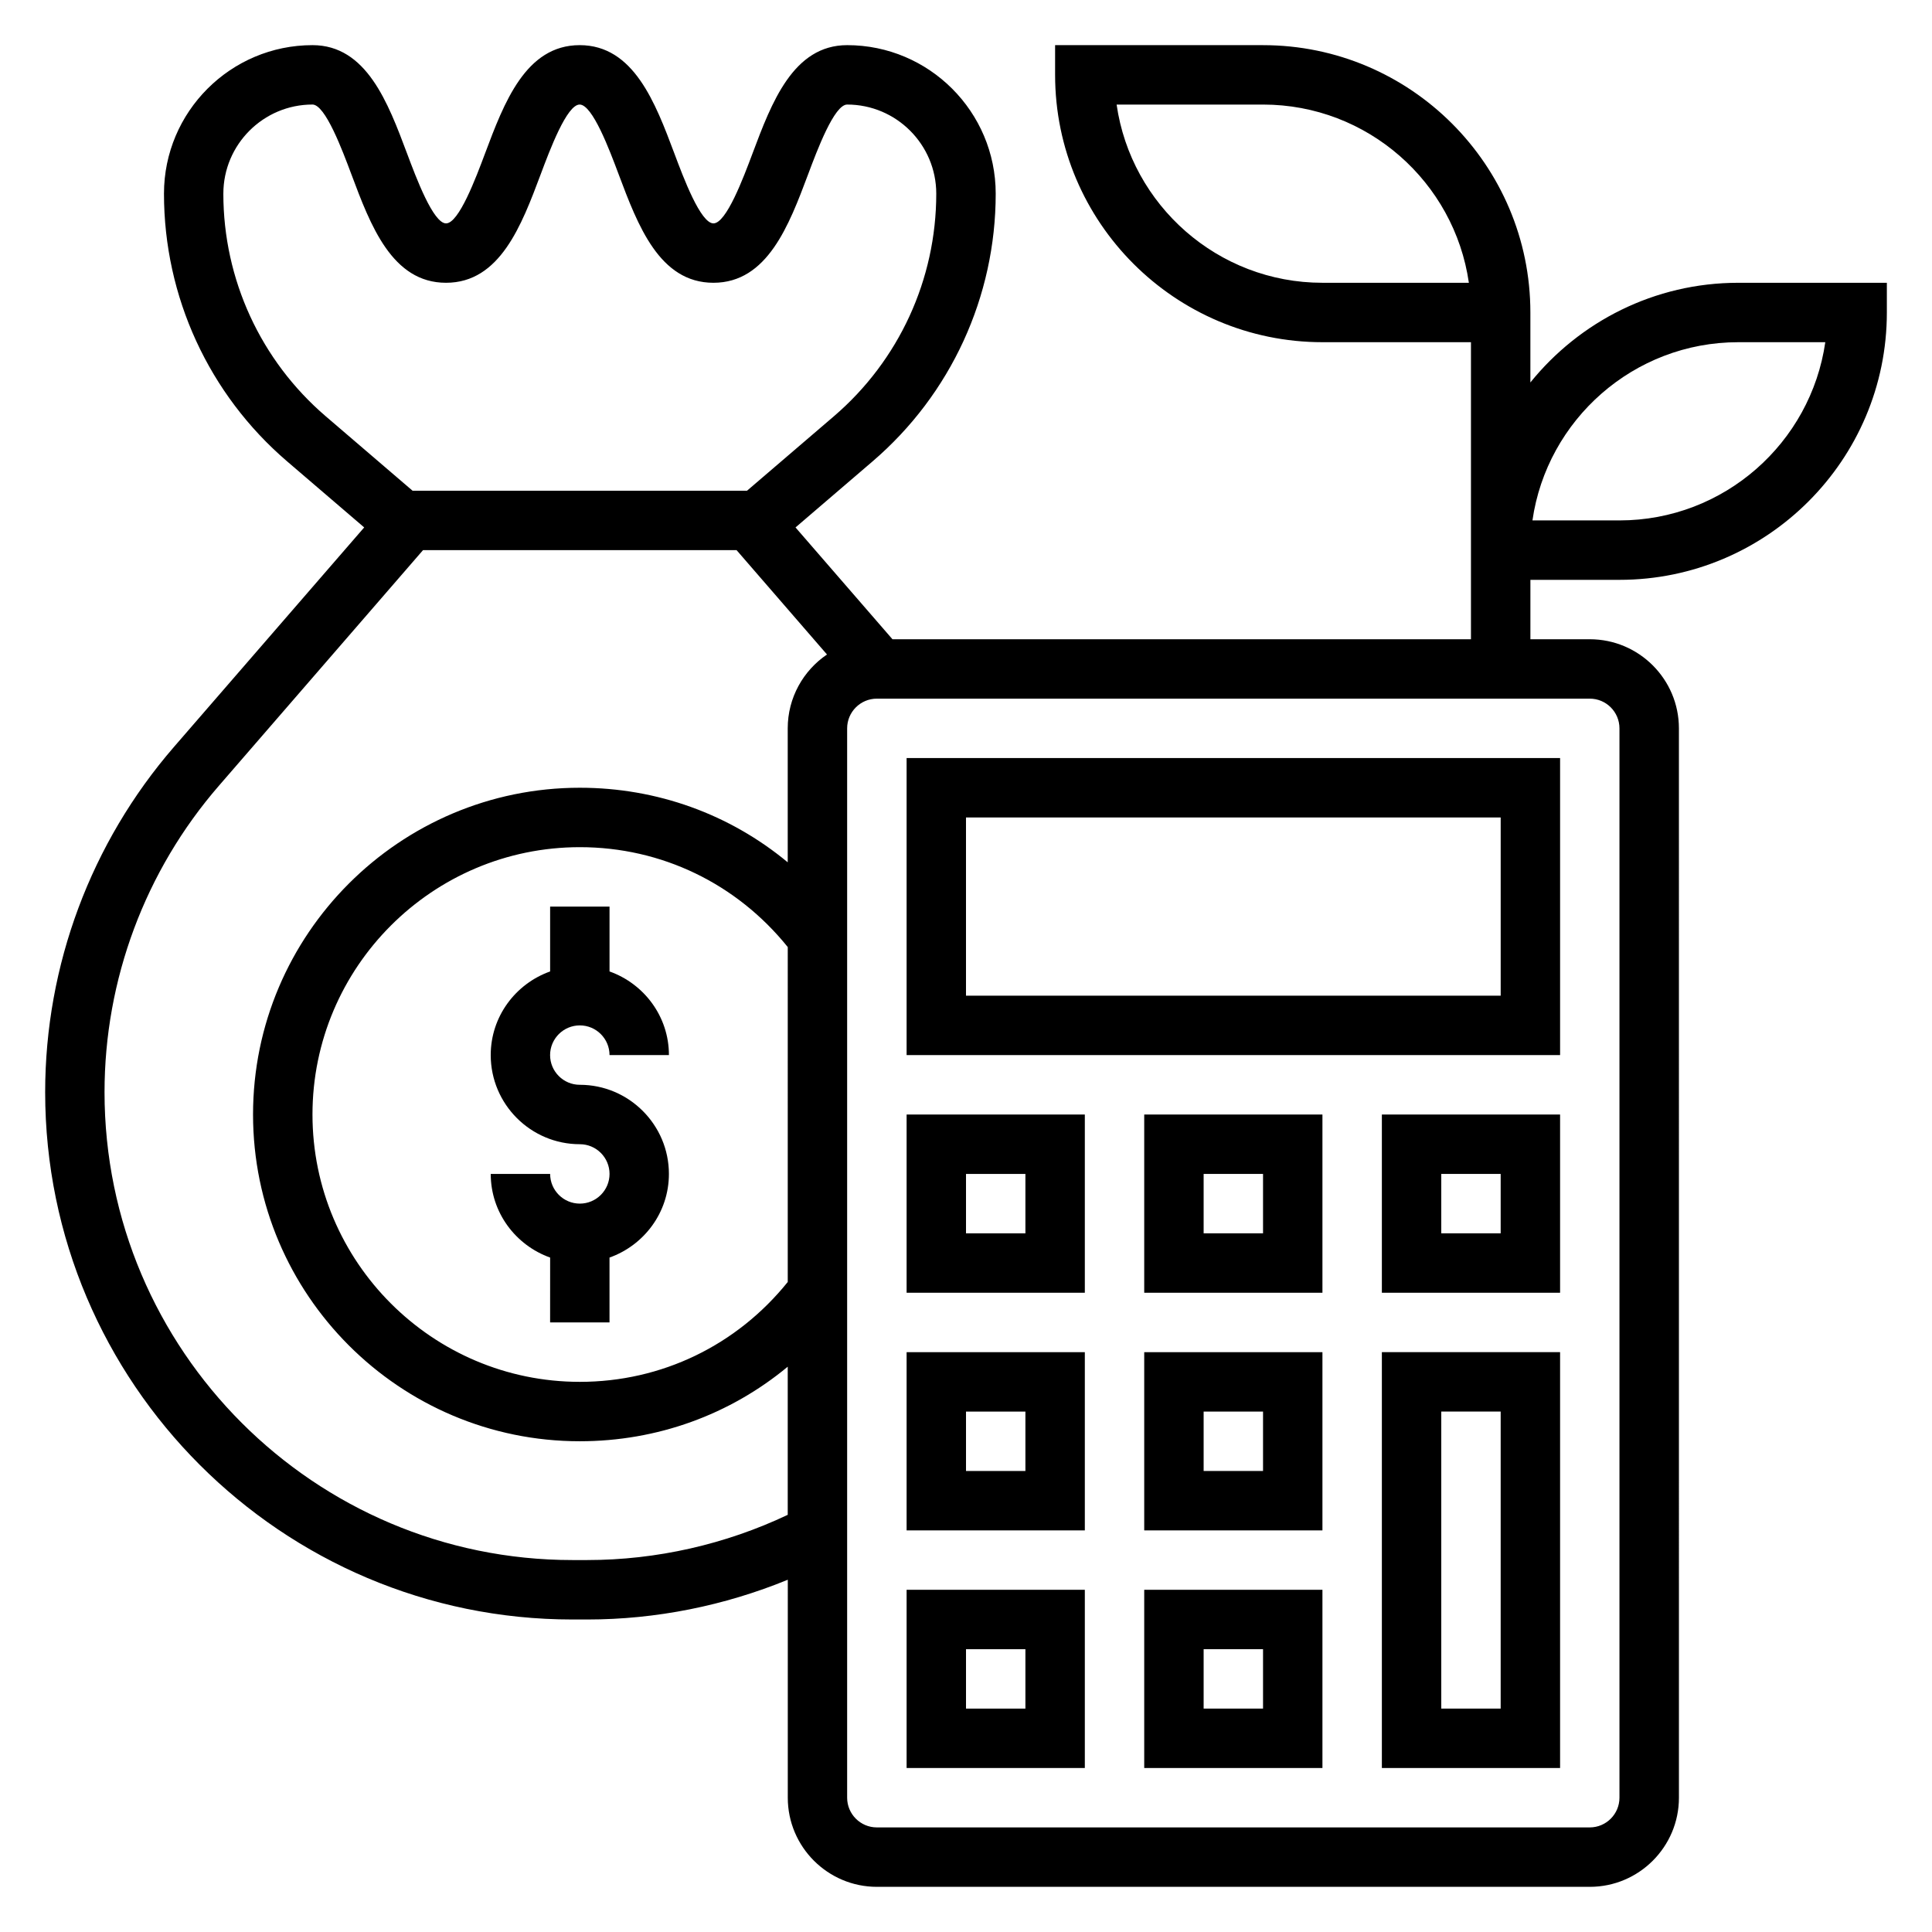
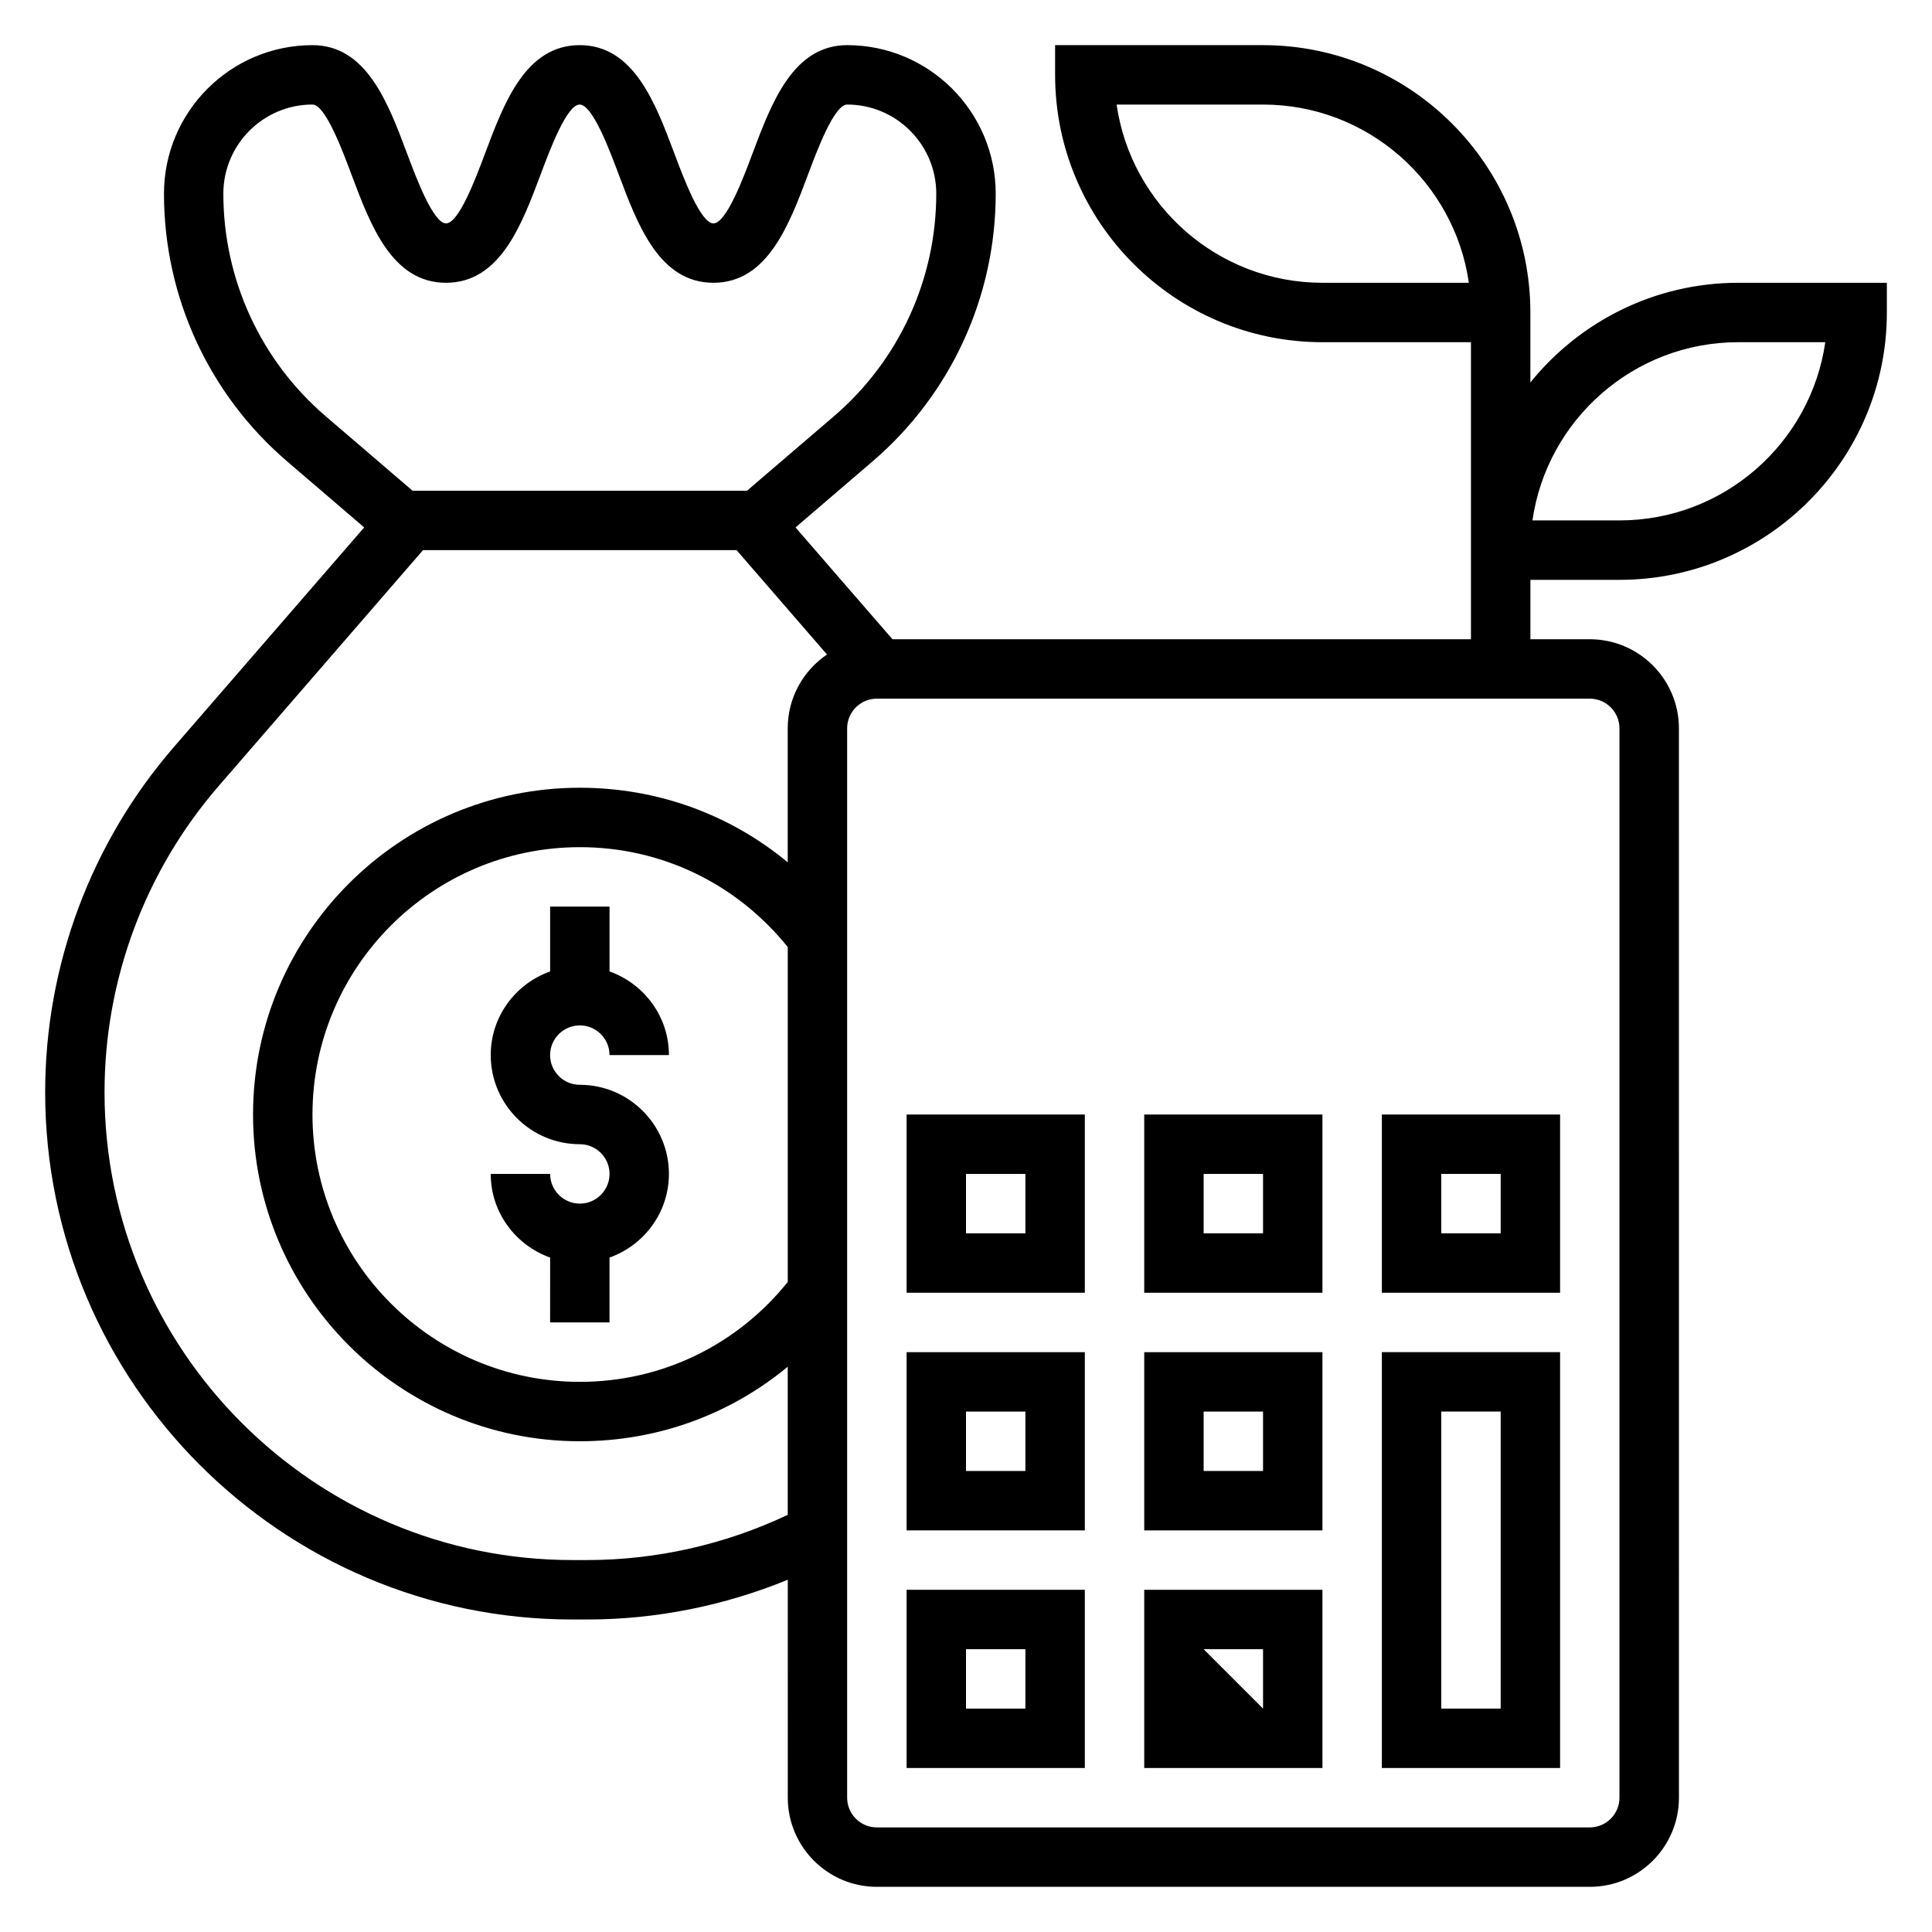
<svg xmlns="http://www.w3.org/2000/svg" fill="#000000" width="800px" height="800px" version="1.1" viewBox="144 144 512 512">
  <g>
    <path d="m510.21 612.54h47.23v-110.21h-47.23zm15.742-94.465h15.742v78.719h-15.742z" />
-     <path d="m447.23 612.54h47.23v-47.23h-47.23zm15.746-31.488h15.742v15.742h-15.742z" />
+     <path d="m447.23 612.54h47.23v-47.23h-47.23zm15.746-31.488h15.742v15.742z" />
    <path d="m447.23 549.57h47.23v-47.23h-47.23zm15.746-31.488h15.742v15.742h-15.742z" />
    <path d="m431.49 565.31h-47.23v47.23h47.23zm-15.746 31.488h-15.742v-15.742h15.742z" />
    <path d="m431.49 502.34h-47.23v47.23h47.23zm-15.746 31.488h-15.742v-15.742h15.742z" />
    <path d="m447.23 486.59h47.23v-47.23h-47.23zm15.746-31.488h15.742v15.742h-15.742z" />
    <path d="m510.21 486.59h47.23v-47.23h-47.23zm15.742-31.488h15.742v15.742h-15.742z" />
    <path d="m431.49 439.36h-47.23v47.23h47.23zm-15.746 31.488h-15.742v-15.742h15.742z" />
-     <path d="m557.44 344.89h-173.18v78.719h173.18zm-15.742 62.977h-141.7v-47.23h141.7z" />
    <path d="m297.66 415.74c4.336 0 7.871 3.527 7.871 7.871h15.742c0-10.25-6.606-18.91-15.742-22.168v-17.191h-15.742v17.191c-9.141 3.258-15.742 11.918-15.742 22.168 0 13.02 10.598 23.617 23.617 23.617 4.336 0 7.871 3.527 7.871 7.871s-3.535 7.871-7.871 7.871c-4.336 0-7.871-3.527-7.871-7.871h-15.742c0 10.25 6.606 18.91 15.742 22.168l-0.008 17.191h15.742v-17.191c9.141-3.258 15.742-11.918 15.742-22.168 0-13.02-10.598-23.617-23.617-23.617-4.336 0-7.871-3.527-7.871-7.871 0.004-4.344 3.539-7.871 7.879-7.871z" />
    <path d="m604.67 218.94c-22.246 0-42.109 10.328-55.105 26.418v-18.543c0-39.07-31.789-70.848-70.848-70.848h-55.105v7.871c0 39.07 31.789 70.848 70.848 70.848h39.359v78.719h-153.31l-25.688-29.629 20.414-17.5c20.742-17.777 32.637-43.637 32.637-70.953 0-21.703-17.656-39.359-39.359-39.359-14.32 0-20.043 15.258-25.098 28.727-2.426 6.469-6.941 18.508-10.344 18.508-3.41 0-7.926-12.035-10.352-18.516-5.055-13.461-10.785-28.719-25.098-28.719s-20.035 15.258-25.09 28.727c-2.422 6.469-6.934 18.508-10.324 18.508-3.394 0-7.902-12.035-10.328-18.508-5.047-13.469-10.762-28.727-25.066-28.727-21.703 0-39.359 17.656-39.359 39.359 0 27.316 11.895 53.176 32.637 70.949l20.422 17.5-50.398 58.152c-22.016 25.402-34.148 57.906-34.148 91.52 0 77.055 62.688 139.74 139.74 139.74h3.922c18.246 0 36.375-3.66 53.145-10.539l-0.004 57.77c0 13.02 10.598 23.617 23.617 23.617h188.93c13.02 0 23.617-10.598 23.617-23.617l-0.004-283.39c0-13.02-10.598-23.617-23.617-23.617h-15.742v-15.742h23.617c39.062 0 70.848-31.781 70.848-70.848v-7.875zm-110.21 0c-27.719 0-50.711-20.562-54.547-47.23h38.805c27.719 0 50.711 20.562 54.547 47.23zm-141.7 264.8c-13.523 16.797-33.434 26.465-55.102 26.465-39.062 0-70.848-31.781-70.848-70.848 0-39.07 31.789-70.848 70.848-70.848 21.672 0 41.57 9.668 55.105 26.473zm-149.57-288.42c0-13.02 10.598-23.617 23.617-23.617 3.394 0 7.894 12.035 10.32 18.508 5.043 13.473 10.758 28.727 25.07 28.727s20.027-15.258 25.082-28.719c2.422-6.477 6.934-18.512 10.332-18.512 3.41 0 7.918 12.035 10.344 18.508 5.062 13.469 10.785 28.723 25.105 28.723 14.312 0 20.035-15.258 25.09-28.719 2.422-6.477 6.941-18.512 10.352-18.512 13.02 0 23.617 10.598 23.617 23.617 0 22.711-9.887 44.219-27.137 59l-23.012 19.719h-88.637l-23.004-19.719c-17.254-14.785-27.141-36.293-27.141-59.004zm96.422 362.11h-3.922c-68.367 0-123.99-55.613-123.99-123.99 0-29.828 10.762-58.672 30.301-81.199l54.109-62.457h83.082l23.969 27.664c-6.273 4.25-10.406 11.438-10.406 19.57v35.504c-15.324-12.715-34.59-19.762-55.102-19.762-47.742 0-86.594 38.848-86.594 86.594 0 47.742 38.848 86.594 86.594 86.594 20.516 0 39.777-7.047 55.105-19.758v39.258c-16.496 7.82-34.758 11.984-53.148 11.984zm273.56-220.41v283.39c0 4.344-3.535 7.871-7.871 7.871h-188.93c-4.336 0-7.871-3.527-7.871-7.871v-283.39c0-4.344 3.535-7.871 7.871-7.871h188.93c4.336-0.004 7.871 3.523 7.871 7.871zm0-55.105h-23.059c3.832-26.672 26.828-47.23 54.547-47.23h23.059c-3.836 26.668-26.828 47.23-54.547 47.23z" />
  </g>
</svg>